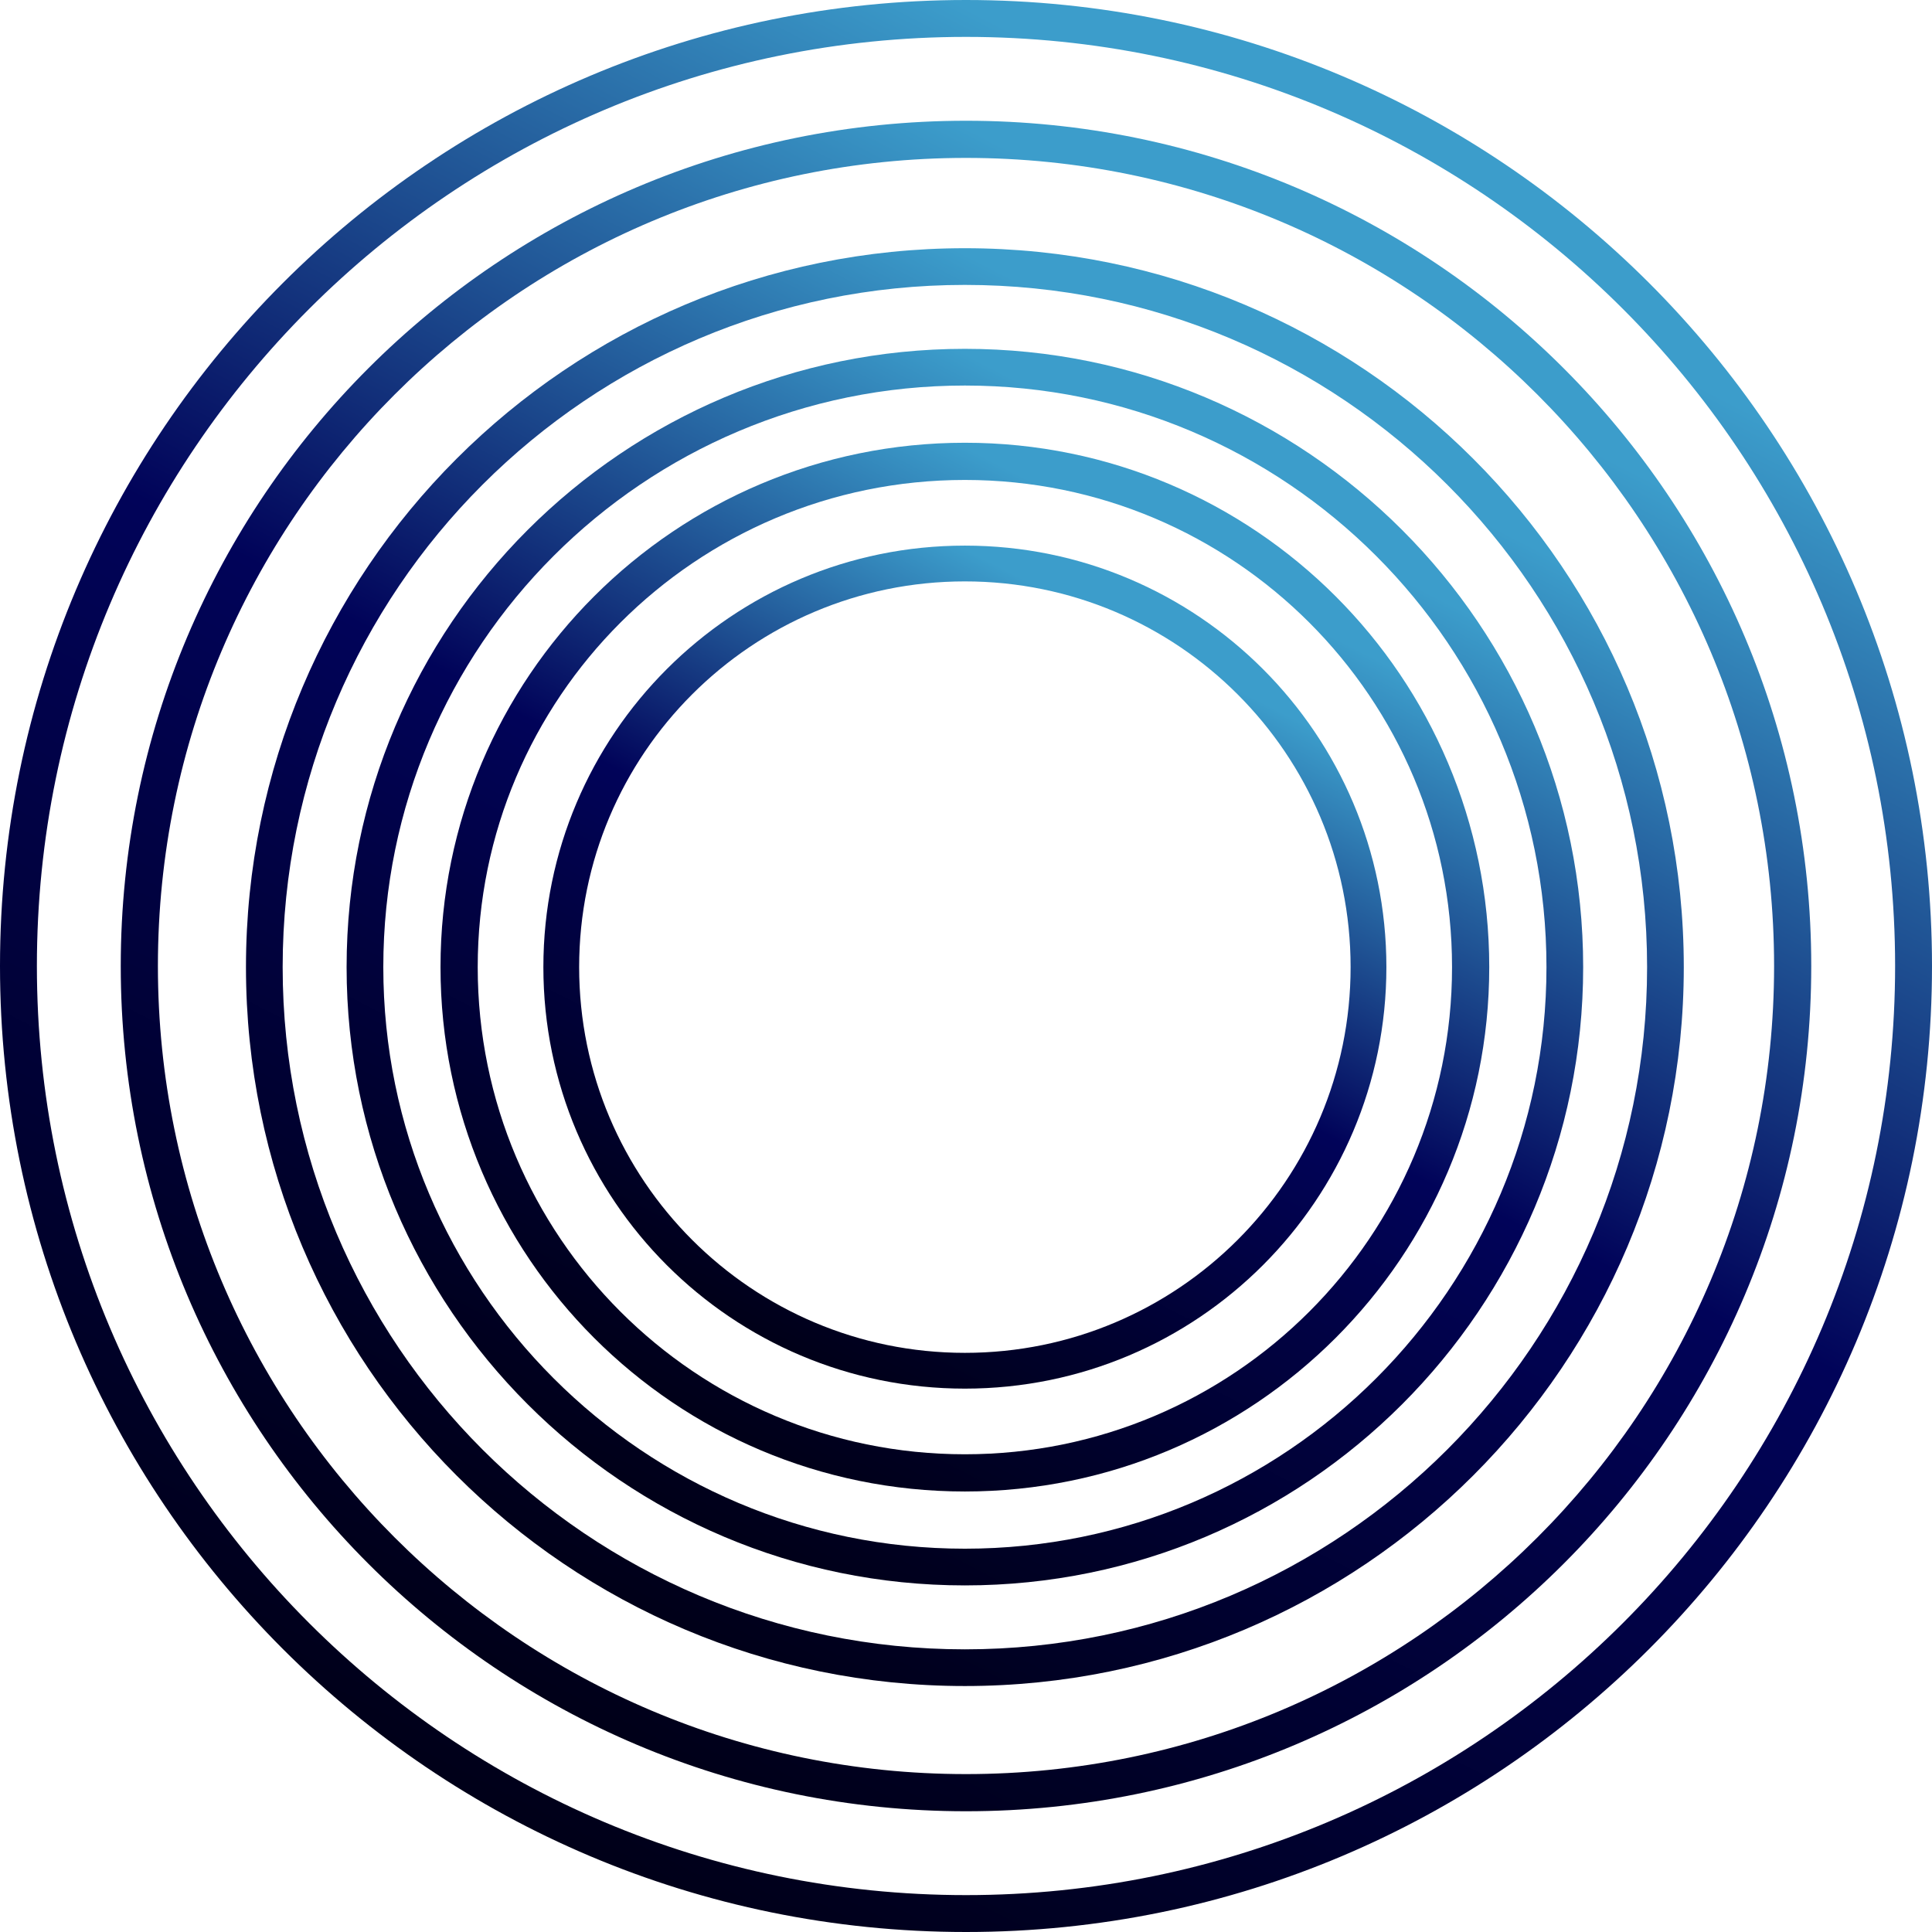
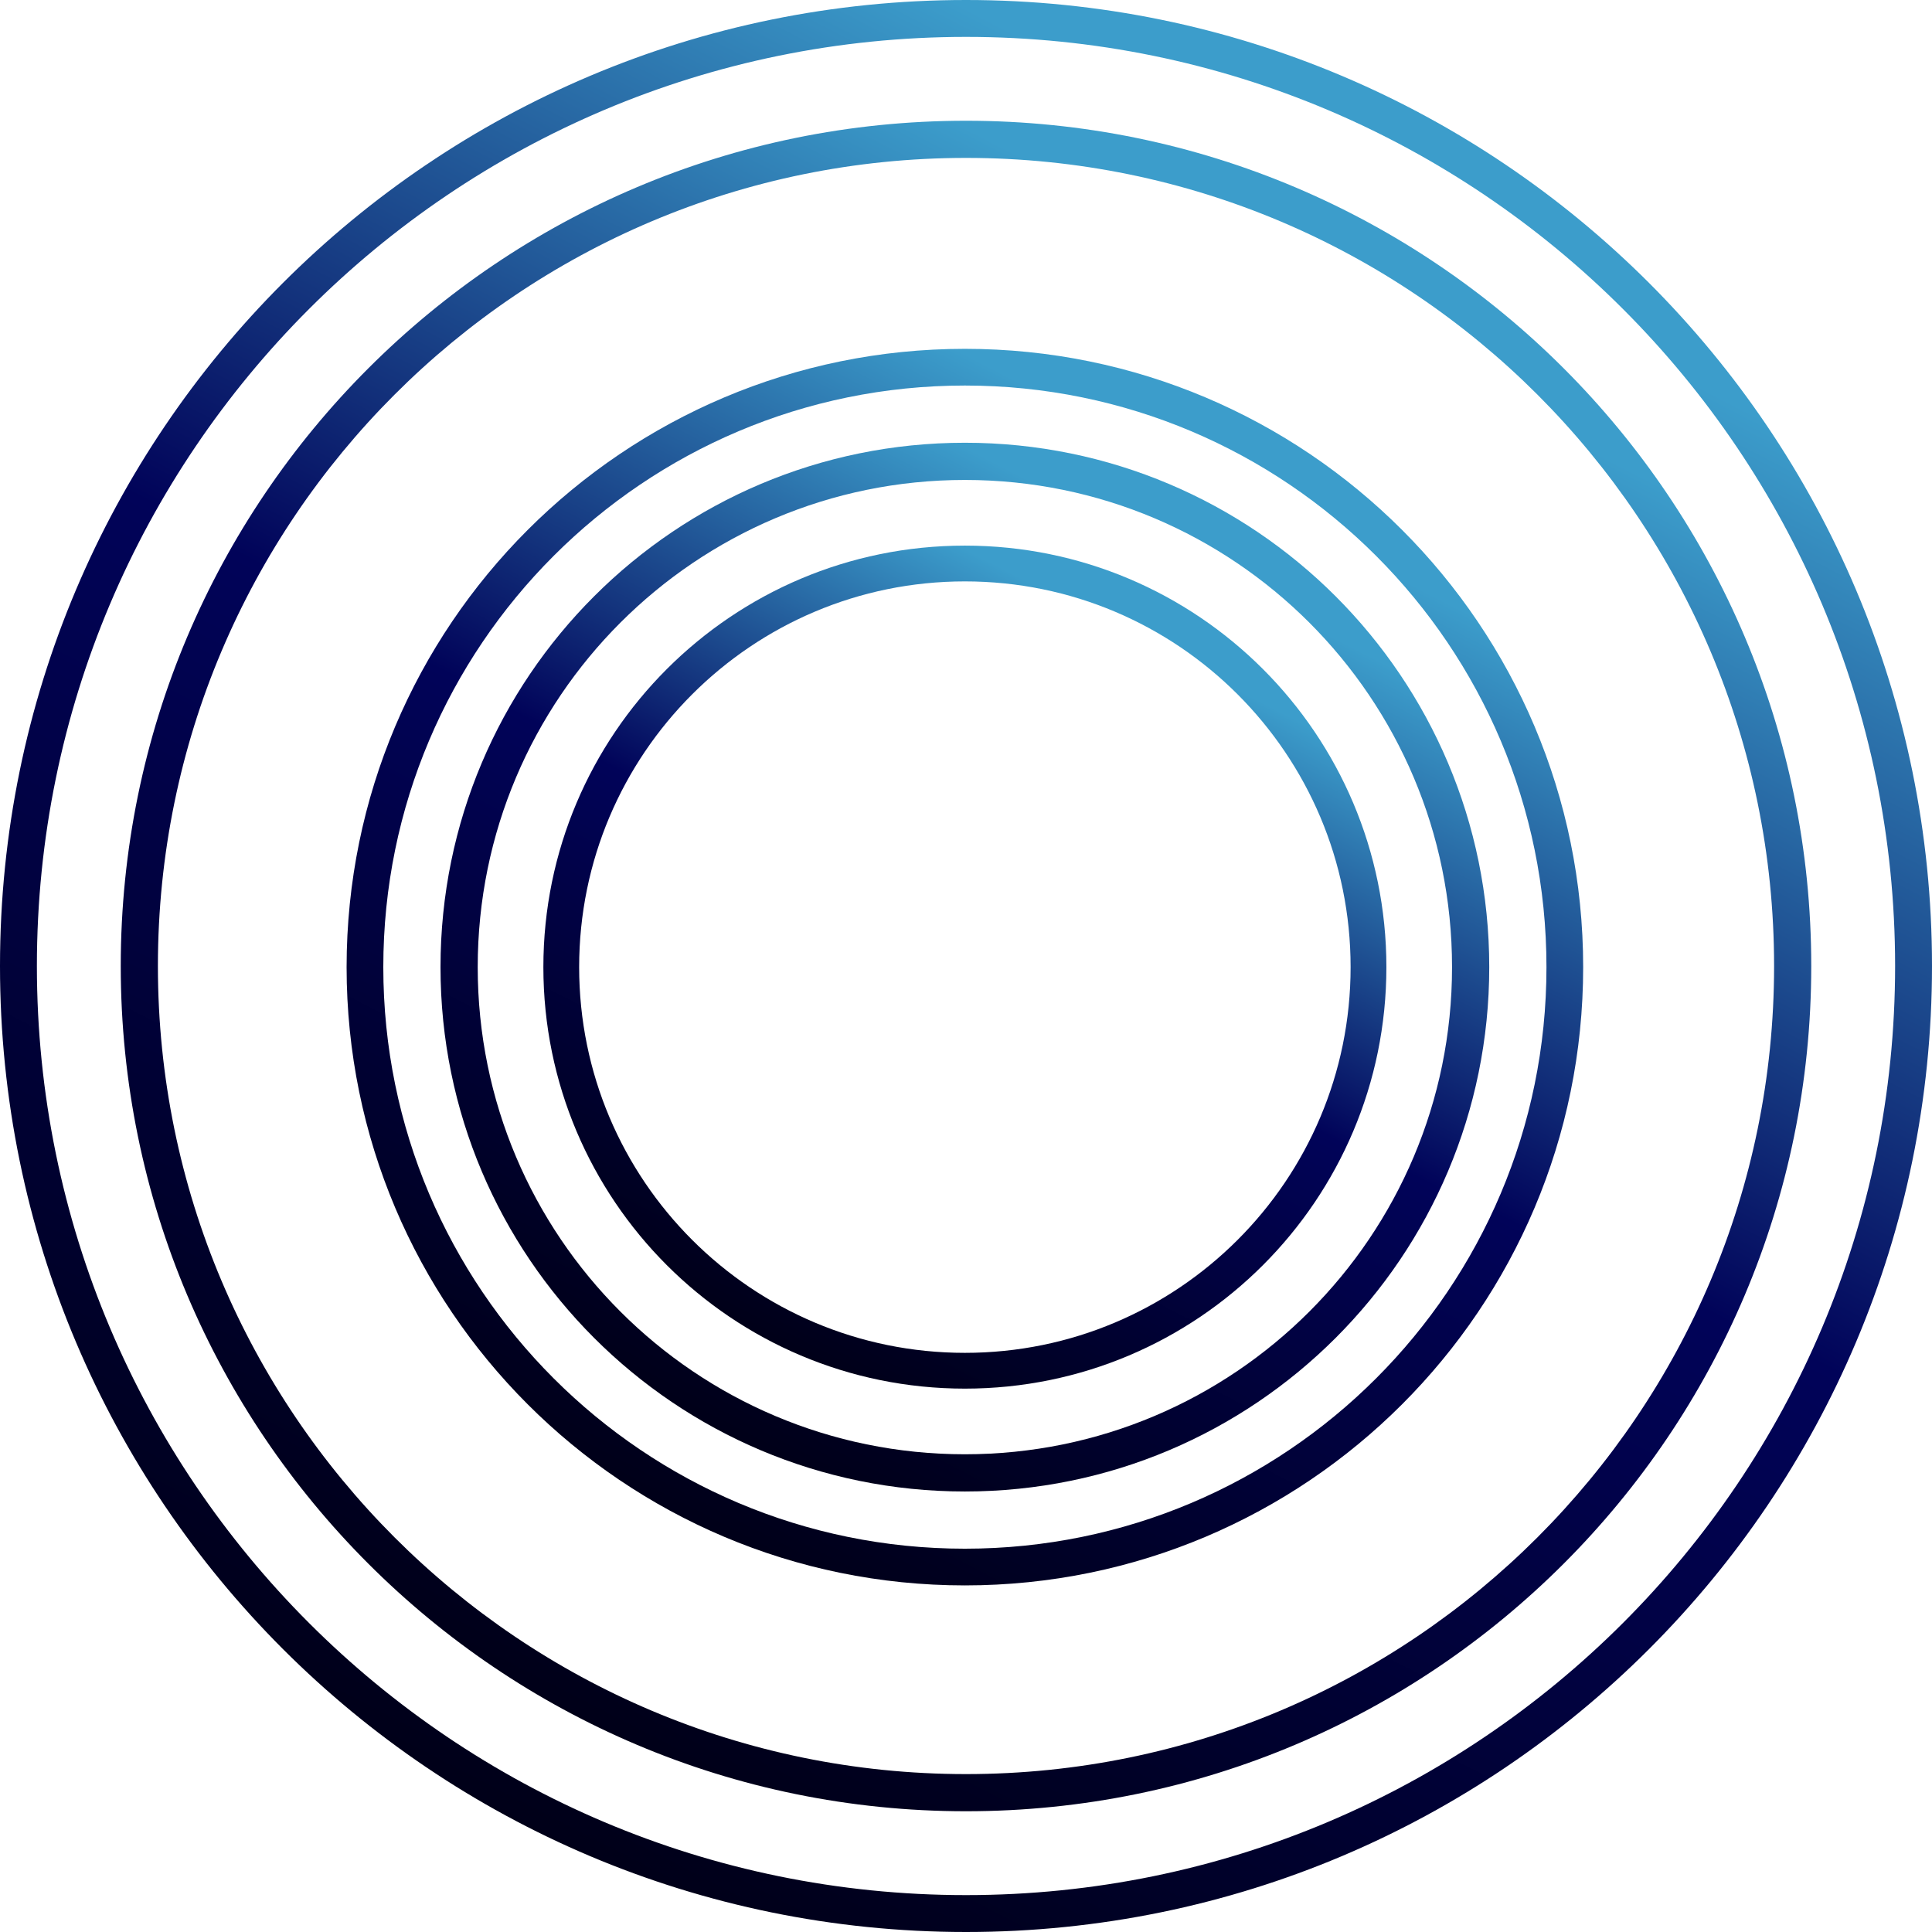
<svg xmlns="http://www.w3.org/2000/svg" width="514" height="514" viewBox="0 0 514 514" fill="none">
  <path d="M154.08 257.298C154.08 200.622 200.025 154.677 256.702 154.677C313.378 154.677 359.323 200.622 359.323 257.298C359.323 313.975 313.378 359.92 256.702 359.92L256.702 369.438C318.635 369.438 368.842 319.232 368.842 257.298C368.842 195.365 318.635 145.158 256.702 145.158C194.769 145.158 144.562 195.365 144.562 257.298C144.562 319.232 194.769 369.438 256.702 369.438L256.702 359.92C200.025 359.92 154.08 313.975 154.08 257.298Z" fill="url(#paint0_linear_7310_5242)" />
  <path d="M127.094 257.297C127.094 185.717 185.121 127.689 256.701 127.689C328.281 127.689 386.309 185.717 386.309 257.297C386.309 328.877 328.281 386.904 256.701 386.904L256.701 396.803C333.748 396.803 396.207 334.344 396.207 257.297C396.207 180.25 333.748 117.791 256.701 117.791C179.654 117.791 117.196 180.25 117.195 257.297C117.195 334.344 179.654 396.803 256.701 396.803L256.701 386.904C185.121 386.904 127.094 328.877 127.094 257.297Z" fill="url(#paint1_linear_7310_5242)" />
  <path d="M101.977 257.297C101.977 171.844 171.251 102.57 256.703 102.57C342.156 102.57 411.43 171.844 411.43 257.297C411.43 342.75 342.156 412.023 256.703 412.023L256.703 421.789C347.55 421.789 421.195 348.143 421.195 257.297C421.195 166.45 347.55 92.805 256.703 92.805C165.857 92.805 92.212 166.45 92.212 257.297C92.212 348.143 165.857 421.789 256.703 421.789L256.703 412.023C171.251 412.023 101.977 342.749 101.977 257.297Z" fill="url(#paint2_linear_7310_5242)" />
-   <path d="M75.201 257.298C75.201 157.057 156.462 75.797 256.702 75.797C356.943 75.797 438.203 157.058 438.203 257.298C438.203 357.538 356.943 438.799 256.702 438.799L256.702 448.561C362.334 448.561 447.965 362.929 447.965 257.298C447.965 151.666 362.334 66.035 256.702 66.035C151.071 66.035 65.439 151.666 65.439 257.298C65.439 362.929 151.071 448.561 256.702 448.561L256.702 438.799C156.462 438.799 75.201 357.538 75.201 257.298Z" fill="url(#paint3_linear_7310_5242)" />
  <path d="M42.01 257C42.01 138.264 138.264 42.01 257 42.01C375.736 42.01 471.99 138.264 471.99 257C471.99 375.736 375.736 471.99 257 471.99L257 481.875C381.195 481.875 481.875 381.195 481.875 257C481.875 132.805 381.195 32.125 257 32.125C132.805 32.125 32.125 132.805 32.125 257C32.125 381.195 132.805 481.875 257 481.875L257 471.99C138.264 471.99 42.01 375.736 42.01 257Z" fill="url(#paint4_linear_7310_5242)" />
  <path d="M9.814 257C9.814 120.483 120.483 9.814 257 9.814C393.517 9.814 504.186 120.483 504.186 257C504.186 393.517 393.517 504.186 257 504.186L257 514C398.937 514 514 398.937 514 257C514 115.063 398.937 3.48762e-05 257 2.24677e-05C115.063 1.00591e-05 3.48762e-05 115.063 2.24677e-05 257C1.00591e-05 398.937 115.063 514 257 514L257 504.186C120.483 504.186 9.814 393.517 9.814 257Z" fill="url(#paint5_linear_7310_5242)" />
  <defs>
    <linearGradient id="paint0_linear_7310_5242" x1="313.426" y1="126.396" x2="194.959" y2="356.13" gradientUnits="userSpaceOnUse">
      <stop offset="0.168" stop-color="#3C9DCB" />
      <stop offset="0.534" stop-color="#010359" />
      <stop offset="1" stop-color="#000016" />
    </linearGradient>
    <linearGradient id="paint1_linear_7310_5242" x1="327.268" y1="94.45" x2="179.892" y2="380.246" gradientUnits="userSpaceOnUse">
      <stop offset="0.168" stop-color="#3C9DCB" />
      <stop offset="0.534" stop-color="#010359" />
      <stop offset="1" stop-color="#000016" />
    </linearGradient>
    <linearGradient id="paint2_linear_7310_5242" x1="339.909" y1="65.283" x2="166.137" y2="402.267" gradientUnits="userSpaceOnUse">
      <stop offset="0.168" stop-color="#3C9DCB" />
      <stop offset="0.534" stop-color="#010359" />
      <stop offset="1" stop-color="#000016" />
    </linearGradient>
    <linearGradient id="paint3_linear_7310_5242" x1="353.45" y1="34.034" x2="151.396" y2="425.862" gradientUnits="userSpaceOnUse">
      <stop offset="0.168" stop-color="#3C9DCB" />
      <stop offset="0.534" stop-color="#010359" />
      <stop offset="1" stop-color="#000016" />
    </linearGradient>
    <linearGradient id="paint4_linear_7310_5242" x1="370.75" y1="-5.5" x2="133.187" y2="455.188" gradientUnits="userSpaceOnUse">
      <stop offset="0.168" stop-color="#3C9DCB" />
      <stop offset="0.534" stop-color="#010359" />
      <stop offset="1" stop-color="#000016" />
    </linearGradient>
    <linearGradient id="paint5_linear_7310_5242" x1="387" y1="-43" x2="115.5" y2="483.5" gradientUnits="userSpaceOnUse">
      <stop offset="0.168" stop-color="#3C9DCB" />
      <stop offset="0.534" stop-color="#010359" />
      <stop offset="1" stop-color="#000016" />
    </linearGradient>
  </defs>
</svg>